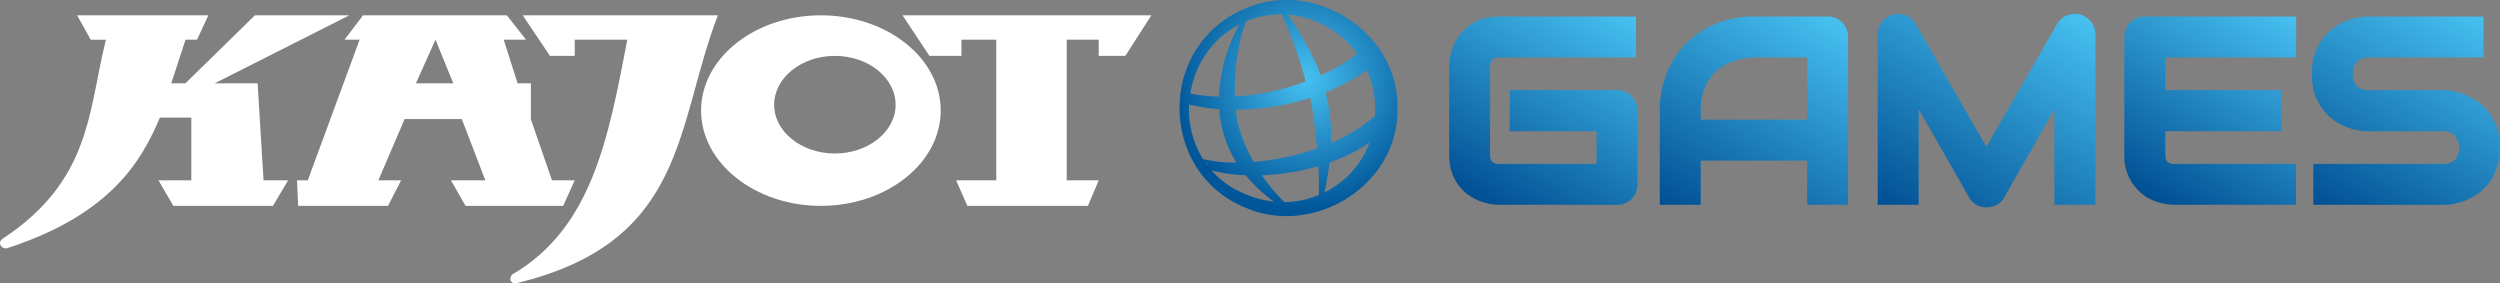
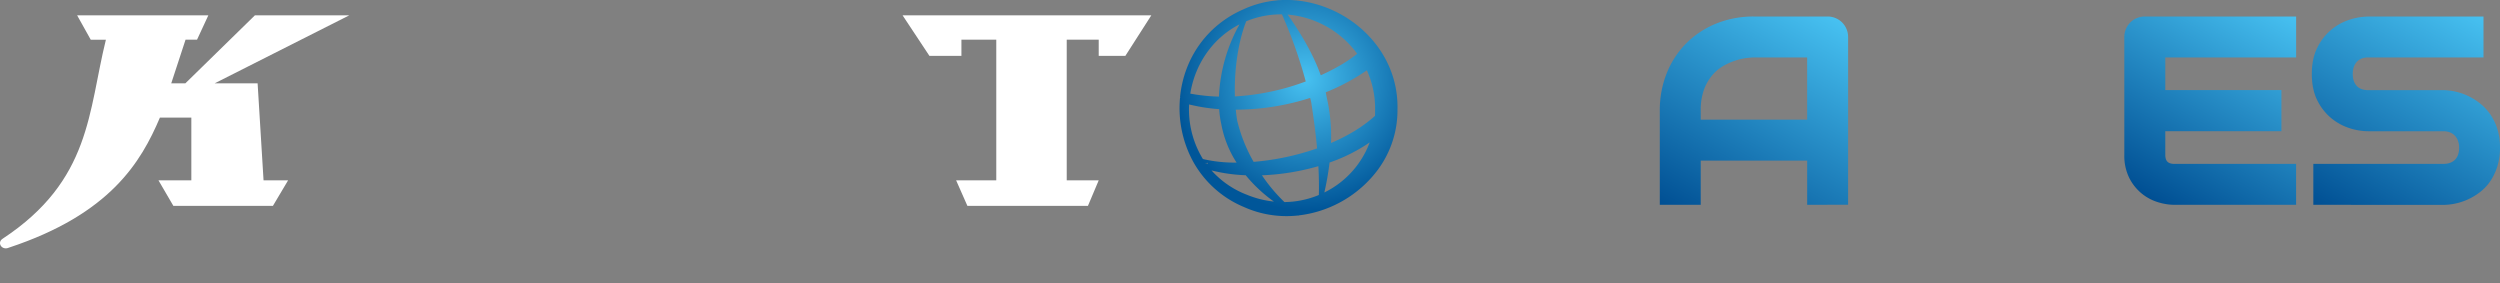
<svg xmlns="http://www.w3.org/2000/svg" xmlns:xlink="http://www.w3.org/1999/xlink" viewBox="0 0 1714.59 194.34" width="1714.59" height="194.34">
  <rect x="0" y="0" width="1714.59" height="194.34" fill="#808080" stroke="none" />
  <defs>
    <style>.cls-1{fill:#fff;}.cls-2{fill:url(#New_Gradient_Swatch_1);}.cls-3{fill:url(#New_Gradient_Swatch_1-2);}.cls-4{fill:url(#New_Gradient_Swatch_1-3);}.cls-5{fill:url(#New_Gradient_Swatch_1-4);}.cls-6{fill:url(#New_Gradient_Swatch_1-5);}.cls-7{fill:url(#radial-gradient);}</style>
    <linearGradient id="New_Gradient_Swatch_1" x1="1023.64" y1="143.42" x2="1105.43" y2="1.76" gradientUnits="userSpaceOnUse">
      <stop offset="0" stop-color="#004f93" />
      <stop offset="1" stop-color="#47c1f1" />
    </linearGradient>
    <linearGradient id="New_Gradient_Swatch_1-2" x1="1168.74" y1="158.01" x2="1254.38" y2="9.68" xlink:href="#New_Gradient_Swatch_1" />
    <linearGradient id="New_Gradient_Swatch_1-3" x1="1317.71" y1="157.73" x2="1409.16" y2="-0.67" xlink:href="#New_Gradient_Swatch_1" />
    <linearGradient id="New_Gradient_Swatch_1-4" x1="1481.54" y1="140.5" x2="1560.78" y2="3.24" xlink:href="#New_Gradient_Swatch_1" />
    <linearGradient id="New_Gradient_Swatch_1-5" x1="1606.25" y1="151.83" x2="1691.36" y2="4.42" xlink:href="#New_Gradient_Swatch_1" />
    <radialGradient id="radial-gradient" cx="895.15" cy="54.19" r="90.09" gradientUnits="userSpaceOnUse">
      <stop offset="0" stop-color="#47c1f1" />
      <stop offset="1" stop-color="#005699" />
    </radialGradient>
  </defs>
  <g id="Layer_2" data-name="Layer 2">
    <g id="Layer_1-2" data-name="Layer 1">
      <polyline class="cls-1" points="619.01 10.5 789.63 10.5 771.8 38.33 753.54 38.33 753.54 27.21 731.6 27.21 731.6 123.67 753.54 123.67 746.15 141.19 663.47 141.19 655.74 123.67 683.28 123.67 683.28 27.21 659.38 27.21 659.38 38.33 637.44 38.33 619.01 10.5" />
-       <path class="cls-1" d="M285.22,57.16l13.47-29.95,12.19,29.95H285.22m93.35,66.5L364.09,81.79V57.16H355l-9.55-29.95h15.32L347.61,10.5H249L236.29,27.21h10.36l-35.56,96.45h-7.4l.81,17.53h61.6l9-17.53H259.5l18-42h39.22l16.13,42H309.24l10.05,17.53h67l7.86-17.53H378.57" />
-       <path class="cls-1" d="M572.59,105.27c-22.89,0-41.66-15-41.66-33.37,0-18.57,18.77-33.57,41.66-33.57s41.65,15,41.65,33.57c0,18.35-18.76,33.37-41.65,33.37M563,10.5c-45.3,0-82.17,29.29-82.17,65.34,0,35.89,36.87,65.35,82.17,65.35s82.18-29.46,82.18-65.35c0-36.05-36.9-65.34-82.18-65.34" />
-       <path class="cls-1" d="M358.5,10.5H492.34c-29.1,75.42-20.76,155.67-138.48,183.79-3.29.47-5.27-2.87-2.62-6,54.84-31.76,66.18-94.27,79-161.1H394.18V38.33h-17L358.5,10.5" />
      <path class="cls-1" d="M62.22,27.21,52.89,10.5h90l-7.75,16.71h-7.88l-9.82,29.95h9.68L174.84,10.5h64.74L147.21,57.16h29.47l4.07,66.5H197.6l-10.42,17.53H118.9l-10.22-17.53h22.55v-43H109.67c-13,30.57-34.11,66.19-103.56,89.18-4.83,2.19-8.44-3.44-4.3-6.11,60.78-40.05,58.64-87.33,70.82-136.5H62.22" />
-       <path class="cls-2" d="M1028.15,140.47a36.56,36.56,0,0,1-7.25-.79,38,38,0,0,1-7.64-2.47,35.39,35.39,0,0,1-7.25-4.35,30.23,30.23,0,0,1-6.24-6.56,32.64,32.64,0,0,1-4.3-8.87,37.33,37.33,0,0,1-1.59-11.23V45.59a36,36,0,0,1,.79-7.25,37.13,37.13,0,0,1,2.46-7.64,34.94,34.94,0,0,1,4.41-7.27,30.72,30.72,0,0,1,6.59-6.21,32.46,32.46,0,0,1,8.82-4.3,36.72,36.72,0,0,1,11.2-1.6H1122V39.39h-93.84c-2.17,0-3.71.49-4.71,1.49s-1.49,2.63-1.49,4.88V106.2a5.45,5.45,0,0,0,6.2,6.2H1095V90h-59.57V61.77h73.52A14,14,0,0,1,1119,66a14.59,14.59,0,0,1,3,4.44,13.93,13.93,0,0,1,1.09,5.46v50.46a14.37,14.37,0,0,1-1.09,5.57,13.75,13.75,0,0,1-3,4.48,13.94,13.94,0,0,1-4.5,3,14.51,14.51,0,0,1-5.57,1.08Z" />
      <path class="cls-3" d="M1239.42,140.47V110.16h-73v30.31h-28.07V75.89a68.08,68.08,0,0,1,4.86-25.95,61.11,61.11,0,0,1,13.54-20.49,62,62,0,0,1,20.48-13.36,68.12,68.12,0,0,1,25.69-4.77h50.45a14.18,14.18,0,0,1,5.49,1.08,13.94,13.94,0,0,1,4.53,3,14.11,14.11,0,0,1,4.11,10v115Zm0-58.38V39.39h-36.5c-.65,0-2,.1-4.09.29a41.13,41.13,0,0,0-7.16,1.41,46.13,46.13,0,0,0-8.62,3.49,29.57,29.57,0,0,0-8.09,6.29,32.63,32.63,0,0,0-6.12,10.1,40.61,40.61,0,0,0-2.42,14.92v6.2Z" />
-       <path class="cls-4" d="M1362.37,142.19a14.18,14.18,0,0,1-6.82-1.72,12.76,12.76,0,0,1-5.14-5.18l-34.53-60.48v65.66h-28.07V23.72a14,14,0,0,1,2.85-8.6,13.81,13.81,0,0,1,7.49-5.07,15,15,0,0,1,3.54-.44c.35,0,.7,0,1,0a14.8,14.8,0,0,1,4.3.95,13.88,13.88,0,0,1,3.87,2.29,13.56,13.56,0,0,1,2.95,3.55l48.51,84.32,48.51-84.31a13.83,13.83,0,0,1,6.88-5.88,14.45,14.45,0,0,1,5.29-1,15.42,15.42,0,0,1,3.72.47,14.13,14.13,0,0,1,7.5,5.06,13.82,13.82,0,0,1,2.92,8.63V140.47H1409V74.85l-34.38,60.48a12.59,12.59,0,0,1-5.24,5.16A14.86,14.86,0,0,1,1362.37,142.19Z" />
      <path class="cls-5" d="M1574.77,39.39V11.32H1471.11a14.36,14.36,0,0,0-5.57,1.08,13.57,13.57,0,0,0-4.52,3,14.33,14.33,0,0,0-3,4.51,14.06,14.06,0,0,0-1.08,5.48V106.2a34.16,34.16,0,0,0,3.47,16,33,33,0,0,0,8.58,10.63,32.6,32.6,0,0,0,11.16,5.88,38.69,38.69,0,0,0,11,1.76h83.6V112.4h-83.43c-2.19,0-3.8-.5-4.79-1.49s-1.49-2.55-1.49-4.71V90h79.64V61.77h-79.64V39.39Z" />
      <path class="cls-6" d="M1586.56,140.47V112.4h89.2c3.52,0,6.12-1,8-2.9s2.8-4.68,2.8-8.21a13.71,13.71,0,0,0-.77-4.7,10.25,10.25,0,0,0-2.13-3.52,9,9,0,0,0-3.29-2.23,12,12,0,0,0-4.57-.83h-51.49A42.73,42.73,0,0,1,1611.73,88a38.06,38.06,0,0,1-12.61-6.74,37,37,0,0,1-9.71-12.2c-2.58-5-3.88-11.21-3.88-18.34s1.31-13.3,3.89-18.31a37.12,37.12,0,0,1,22.31-19,42.73,42.73,0,0,1,12.54-2.06h79V39.39h-79c-3.45,0-6,1-7.85,3s-2.82,4.78-2.82,8.32.91,6.27,2.78,8.24,4.42,2.86,7.89,2.86h51.49a42.57,42.57,0,0,1,8.45,1.06A41.65,41.65,0,0,1,1701,71a35.37,35.37,0,0,1,7,7.53,37.26,37.26,0,0,1,4.82,10.07,43,43,0,0,1,1.76,12.73,42.54,42.54,0,0,1-1.81,12.79,38.69,38.69,0,0,1-4.8,10.08,32.23,32.23,0,0,1-7.08,7.54,41.58,41.58,0,0,1-16.85,7.85,40.67,40.67,0,0,1-8.29.92Z" />
      <path class="cls-7" d="M935.3,21.23c-16.07-15-38.25-22.83-59.4-21l0,0-.06,0-.26,0V.44l-.07,0V.31a70.19,70.19,0,0,0-22.91,6.18c-24.46,10.67-40.63,33.14-43.28,60.11l.27,0,0,.18-.26,0a76.79,76.79,0,0,0,8.8,43.75,71,71,0,0,0,35,31.44,71,71,0,0,0,29.28,6.25,73.7,73.7,0,0,0,7.7-.41l.05,0,.31.14.12-.22a77.67,77.67,0,0,0,14.16-2.95,79.41,79.41,0,0,0,38.19-25.73,68.61,68.61,0,0,0,15.5-44.21C958.88,54.64,950.69,35.59,935.3,21.23ZM909.9,66.68c-.19-1.06-.41-2.17-.67-3.36a142.84,142.84,0,0,0,28.2-15.11,62.91,62.91,0,0,1,5.66,26.65c0,1.48,0,3-.06,4.58C935.1,86.62,925,92.89,912.86,98.07A119.83,119.83,0,0,0,909.9,66.68Zm29.48,31A62.52,62.52,0,0,1,908.29,132a196.1,196.1,0,0,0,3.57-20.54A114.58,114.58,0,0,0,939.38,97.67Zm-8.6-60.83C925,41.71,916,47.06,905.83,51.63c-4.56-12.78-12.2-26.77-22.72-41.62A65.87,65.87,0,0,1,930.78,36.84Zm-65.3,83.37a160.57,160.57,0,0,0,38.7-6.26c.4,7.07.51,13.71.33,19.77a63.23,63.23,0,0,1-23.6,4.86A113.68,113.68,0,0,1,865.48,120.21Zm-49.14-56c3.33-20.78,15.85-38.36,33.76-47.5A111.64,111.64,0,0,0,836,66.26,126,126,0,0,1,816.34,64.2Zm30.6,1.93c-.56-18.53,2.33-37.73,7.76-51.54l.12-.05.92-.38a62.1,62.1,0,0,1,23.47-4.32,324.07,324.07,0,0,1,16.32,46A165.36,165.36,0,0,1,846.94,66.13ZM859.78,111a107.69,107.69,0,0,1-11.22-28.09c-.42-2.38-.77-5-1-7.69a169.42,169.42,0,0,0,51-8.06c.25,1,.5,2.07.74,3.08,1.86,12.07,3.15,22.11,4,31.53A176.47,176.47,0,0,1,859.78,111Zm-11.69.5A95,95,0,0,1,825,109.06a64.9,64.9,0,0,1-9.45-37.43,122.5,122.5,0,0,0,20.6,3.22A69.13,69.13,0,0,0,837.6,85.1,73.26,73.26,0,0,0,848.09,111.52Zm-20.49.61-.36.25-.46-.65C827.16,111.9,827.42,112,827.6,112.13Zm.33.18,0,0-.05,0v0a.51.51,0,0,1,0-.44.88.88,0,0,1-.14.14.63.63,0,0,1,0-.27.64.64,0,0,1,.08-.14l.4.23-.06.62-.13.11A.47.47,0,0,1,827.93,112.31Zm26.41,7.88a100.06,100.06,0,0,0,19.35,18.07,66.25,66.25,0,0,1-18.45-4.65h0a62.37,62.37,0,0,1-24.35-16.71A113.81,113.81,0,0,0,854.34,120.19Z" />
    </g>
  </g>
</svg>